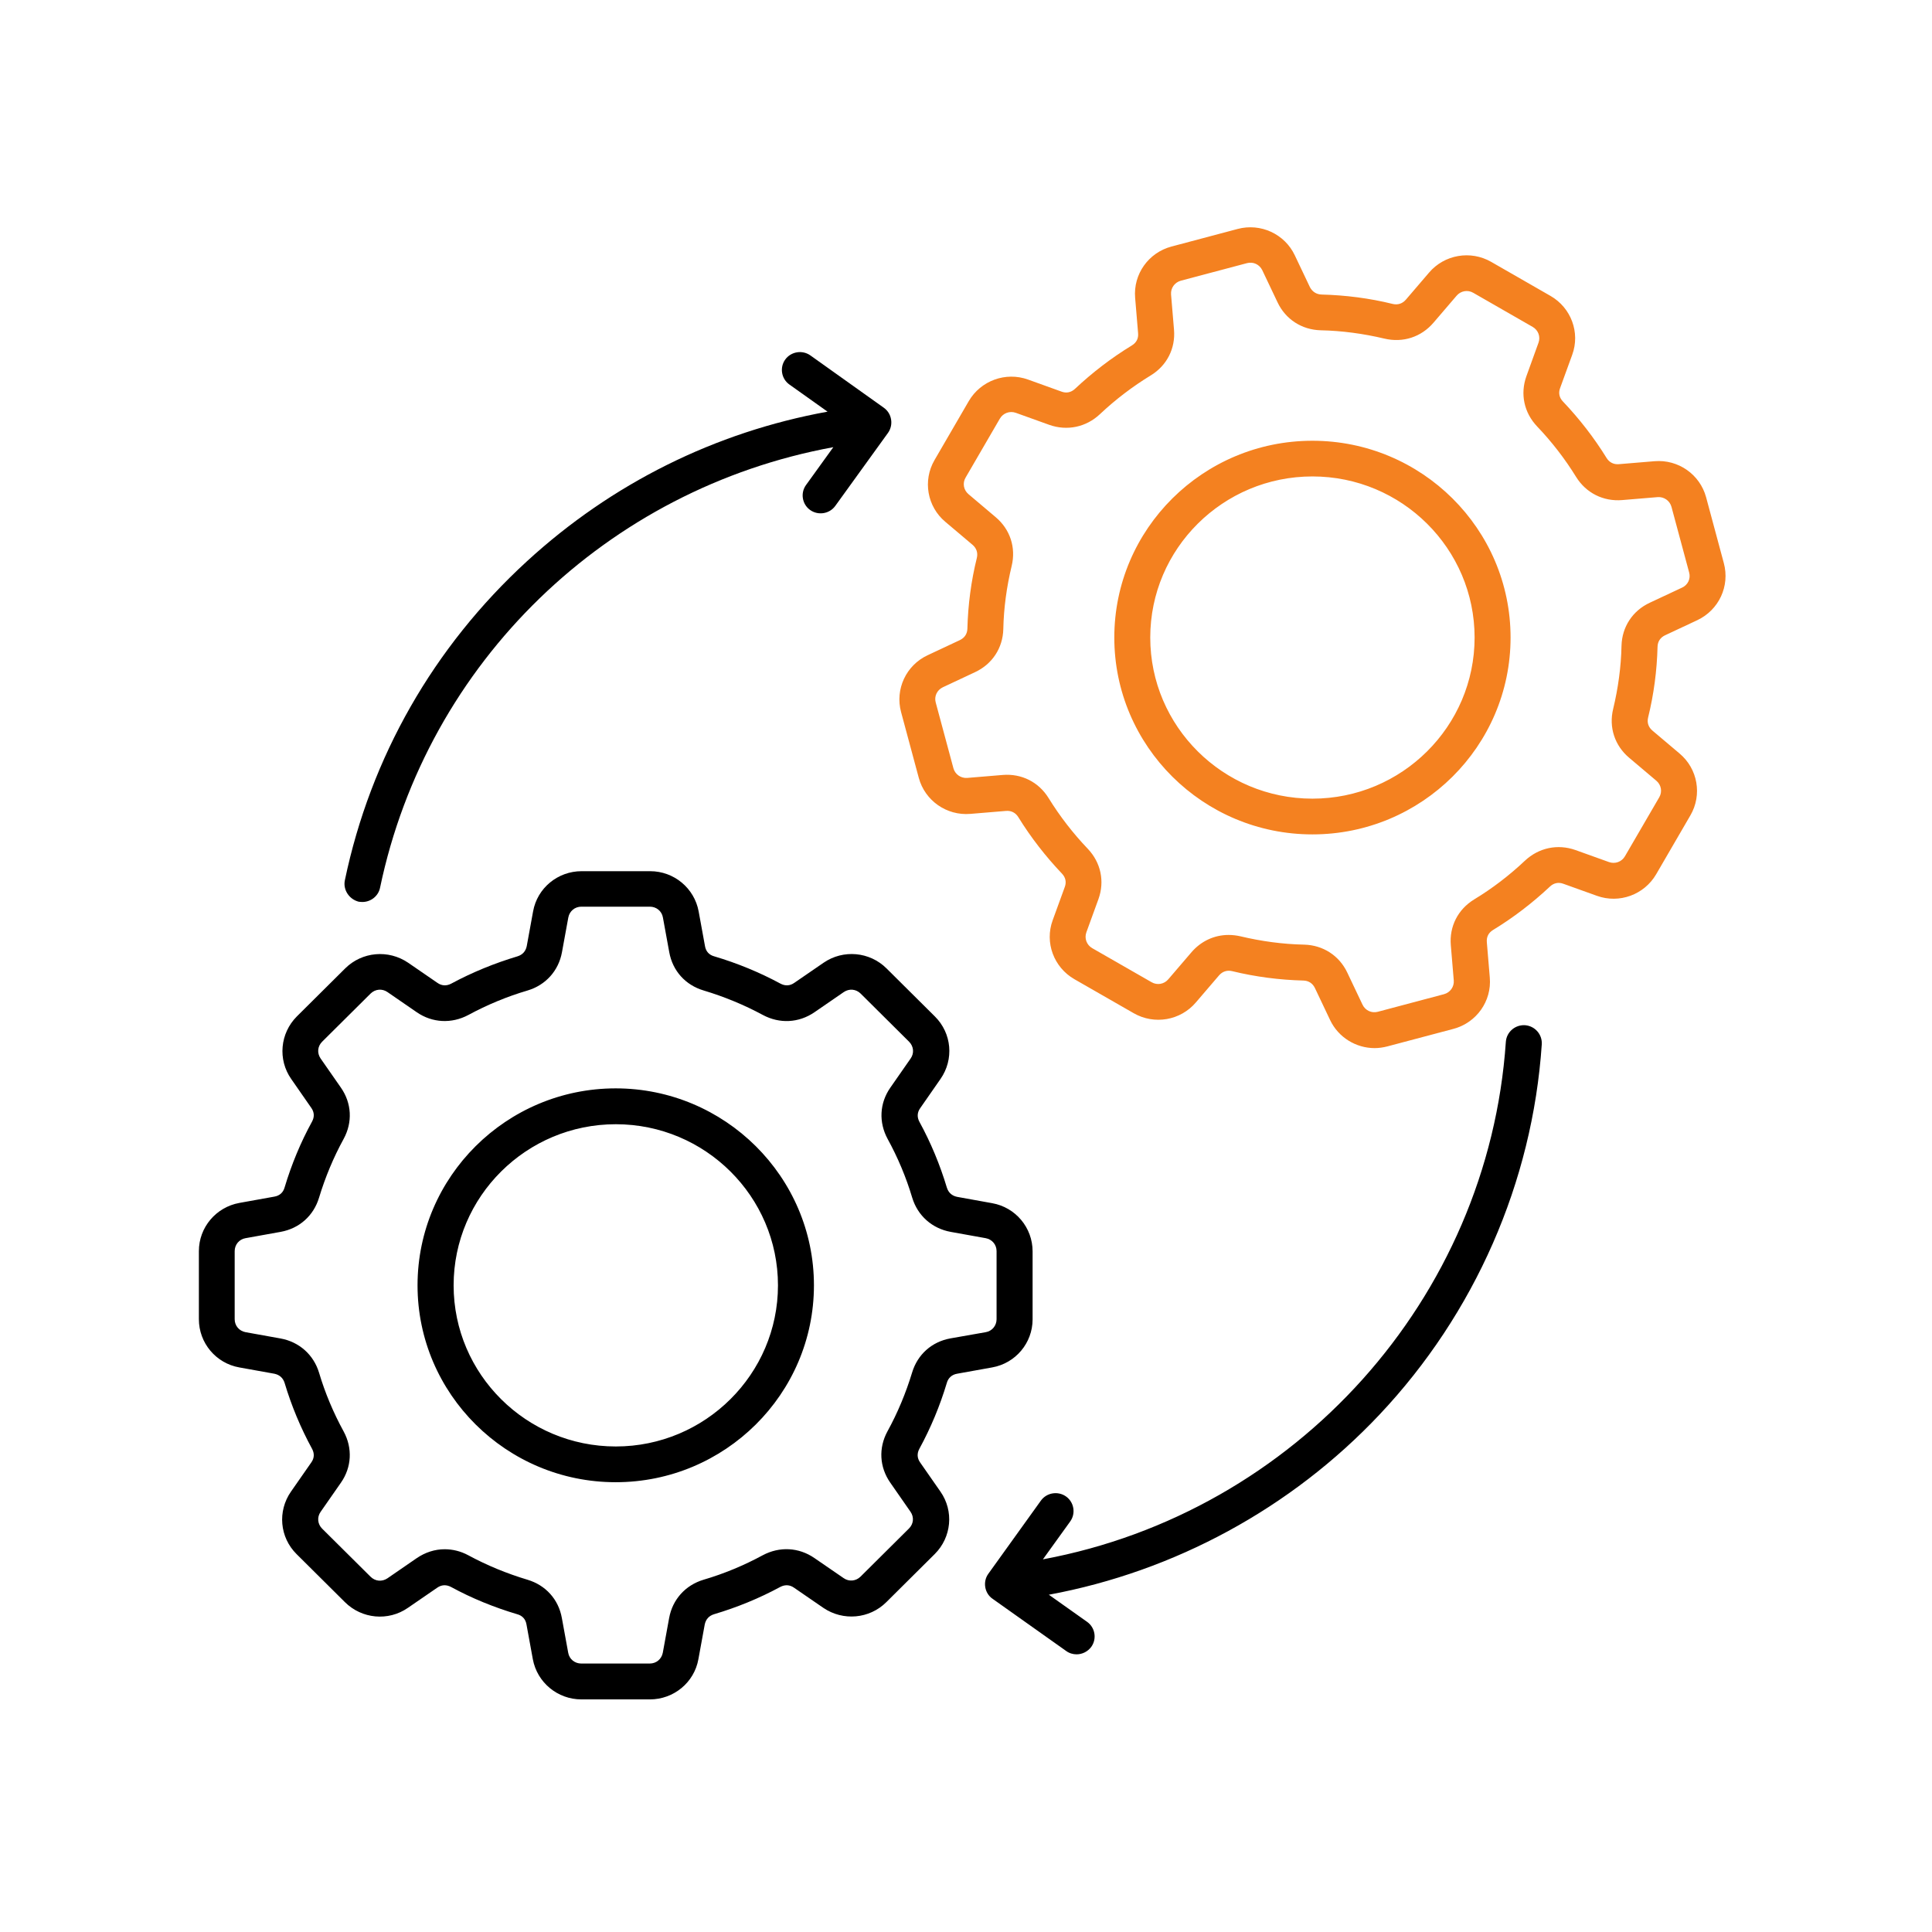
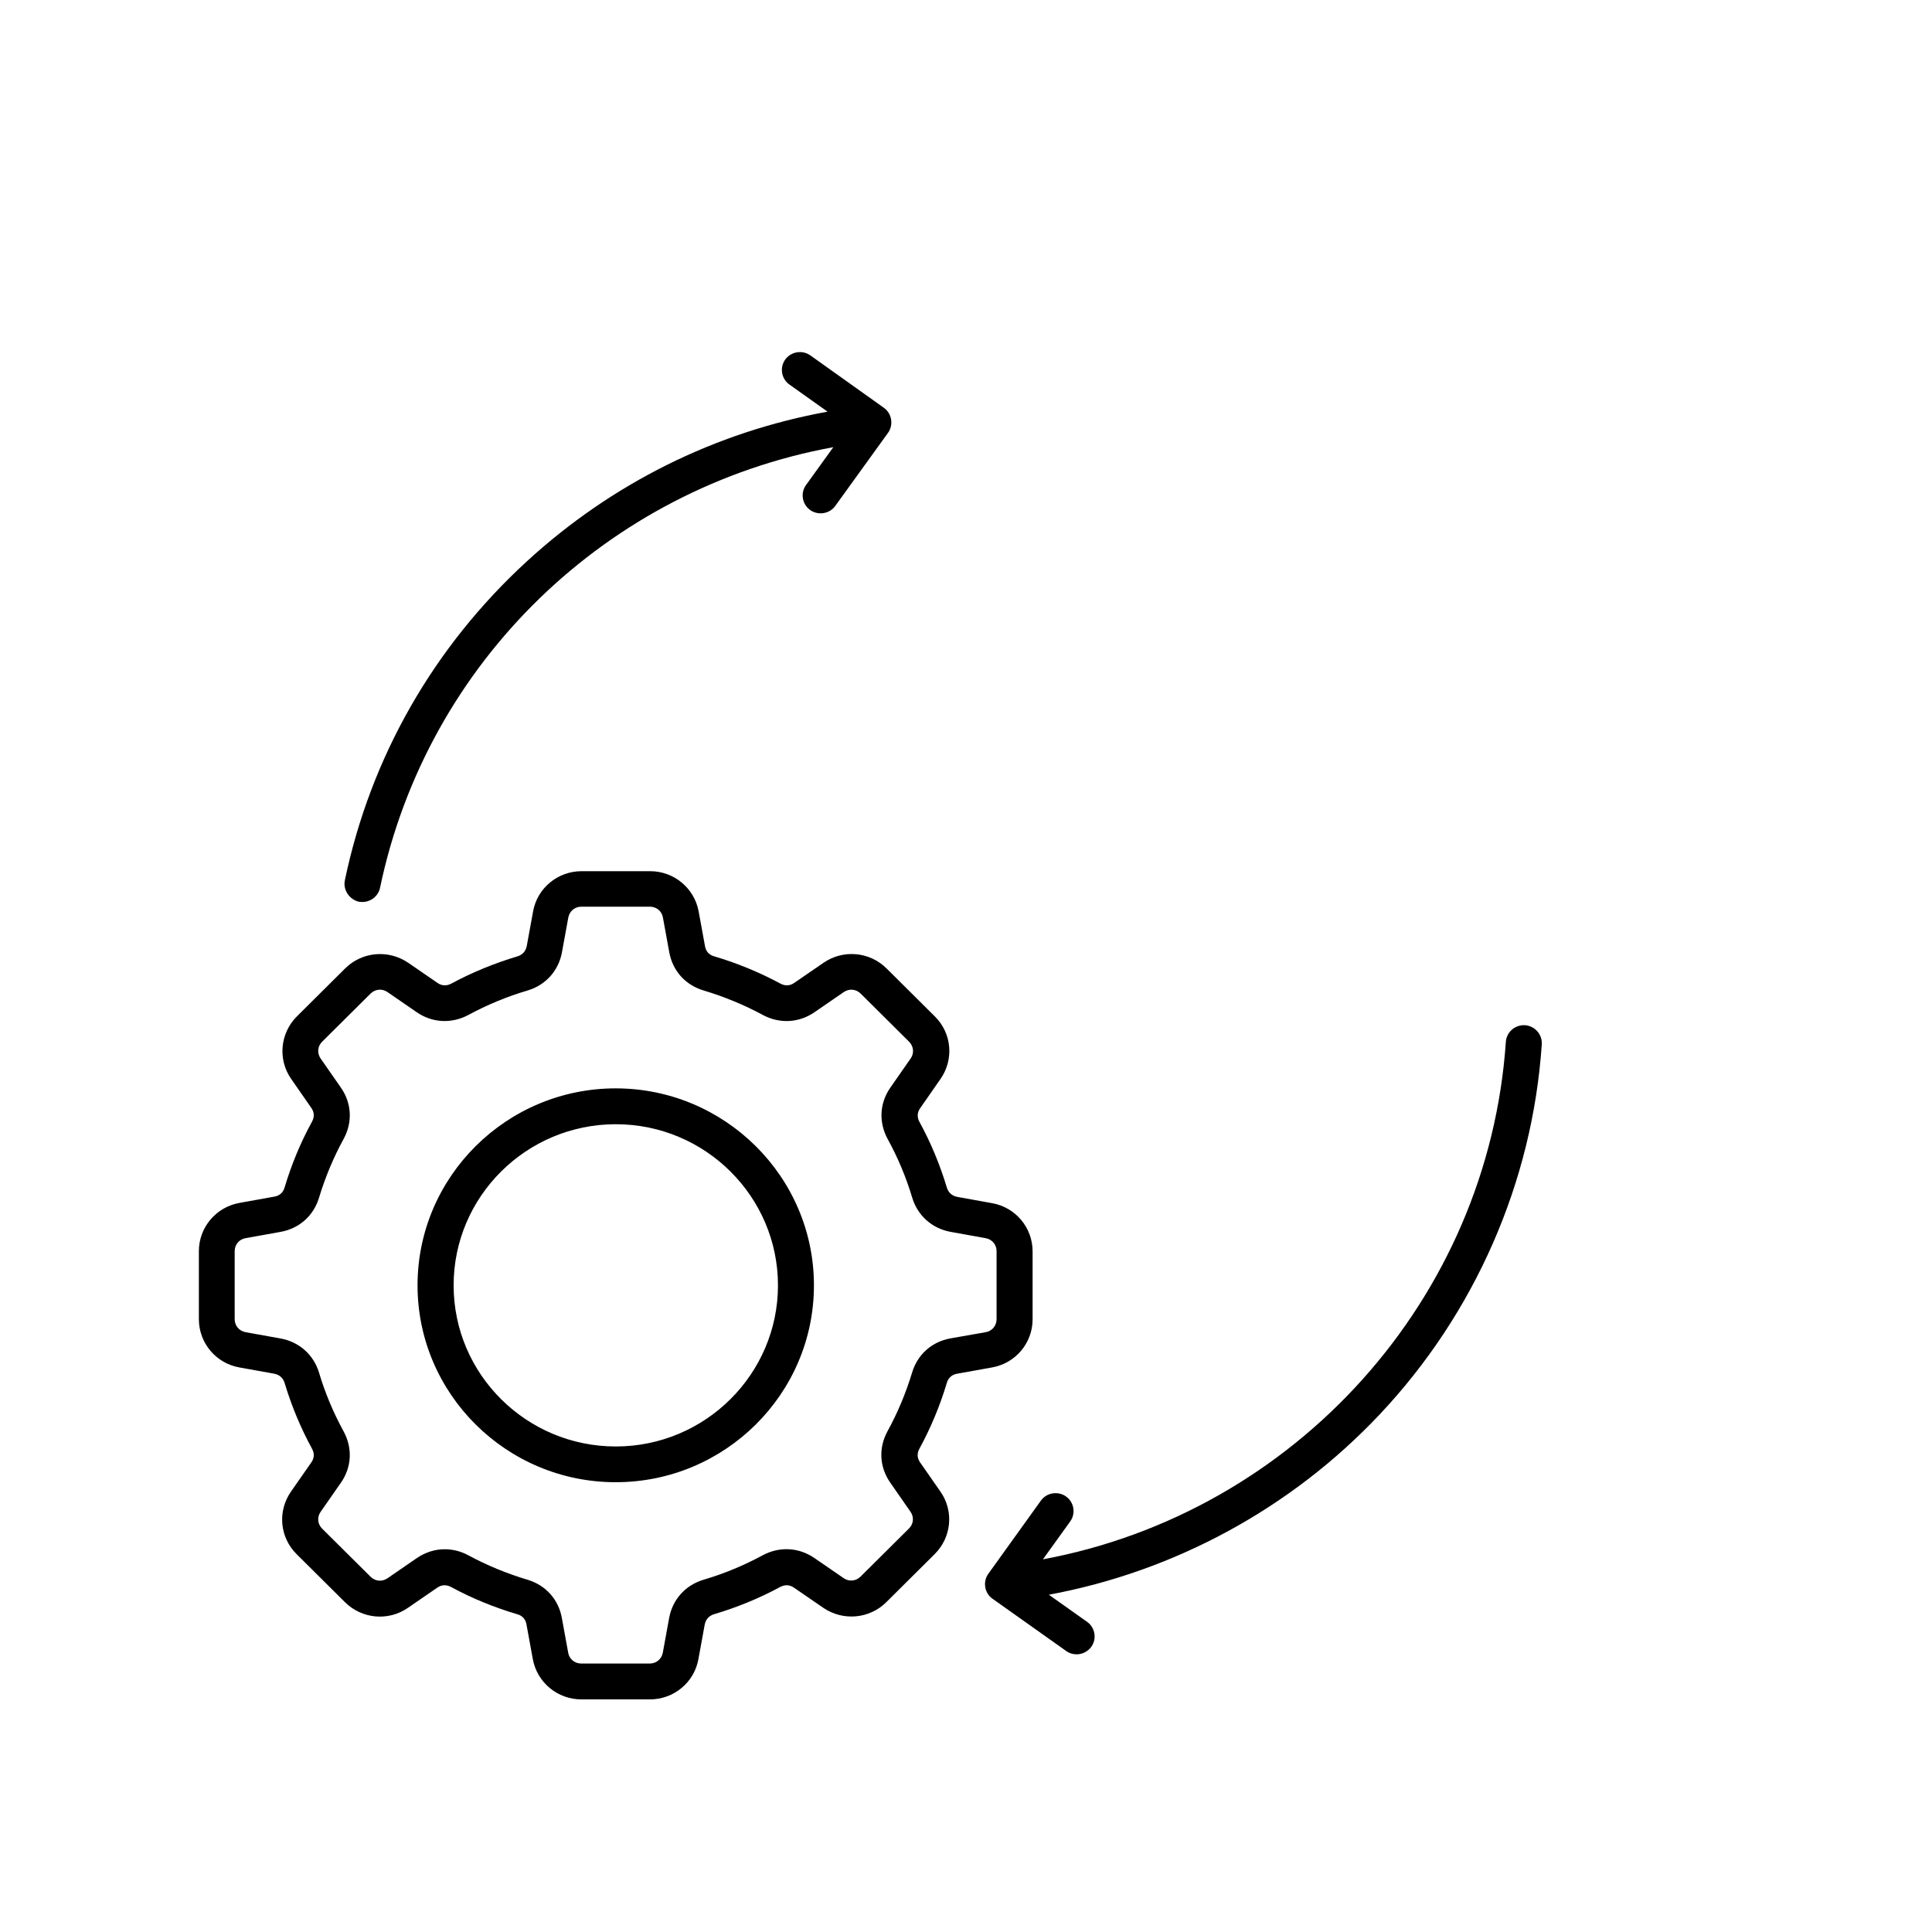
<svg xmlns="http://www.w3.org/2000/svg" width="68" height="68" viewBox="0 0 68 68" fill="none">
  <path d="M12.139 30.978C13.044 26.652 15.259 22.771 18.543 19.758C21.533 17.015 25.168 15.209 29.127 14.489L27.784 13.534C27.501 13.333 27.435 12.937 27.637 12.655C27.84 12.374 28.238 12.308 28.522 12.509L31.107 14.351C31.244 14.449 31.337 14.595 31.363 14.764C31.391 14.927 31.352 15.101 31.254 15.237L29.4 17.805C29.198 18.087 28.799 18.152 28.515 17.951C28.232 17.75 28.166 17.354 28.368 17.073L29.33 15.739C21.375 17.198 15.039 23.296 13.377 31.243C13.317 31.542 13.049 31.747 12.754 31.747C12.712 31.747 12.667 31.741 12.624 31.737C12.286 31.65 12.066 31.313 12.139 30.978ZM53.676 36.084C53.327 36.063 53.026 36.323 53.001 36.668C52.383 45.716 45.601 53.23 36.707 54.884L37.668 53.55C37.87 53.268 37.804 52.872 37.521 52.671C37.237 52.47 36.839 52.535 36.636 52.817L34.786 55.392C34.688 55.527 34.65 55.695 34.678 55.864C34.705 56.027 34.797 56.178 34.934 56.271L37.525 58.109C37.634 58.189 37.766 58.227 37.892 58.227C38.088 58.227 38.284 58.134 38.41 57.963C38.612 57.681 38.546 57.285 38.263 57.084L36.916 56.129C41.347 55.309 45.45 53.082 48.553 49.791C51.907 46.236 53.938 41.611 54.265 36.76C54.288 36.41 54.026 36.111 53.676 36.084ZM34.918 48.129L33.684 48.351C33.505 48.383 33.373 48.497 33.324 48.677C33.083 49.48 32.761 50.255 32.359 50.992C32.271 51.155 32.278 51.322 32.386 51.474L33.1 52.499C33.58 53.183 33.492 54.109 32.898 54.699L31.195 56.391C30.6 56.982 29.673 57.062 28.98 56.592L27.949 55.883C27.796 55.775 27.627 55.769 27.463 55.855C26.721 56.256 25.941 56.575 25.133 56.815C24.954 56.87 24.844 56.993 24.805 57.173L24.581 58.399C24.434 59.218 23.714 59.813 22.874 59.813H20.462C19.622 59.813 18.906 59.216 18.754 58.399L18.53 57.173C18.498 56.988 18.384 56.863 18.202 56.815C17.395 56.575 16.608 56.256 15.873 55.855C15.709 55.769 15.54 55.775 15.387 55.883L14.355 56.592C13.667 57.069 12.735 56.982 12.141 56.391L10.438 54.699C9.843 54.109 9.762 53.187 10.242 52.499L10.956 51.474C11.065 51.322 11.071 51.155 10.983 50.992C10.581 50.255 10.259 49.48 10.018 48.677C9.963 48.499 9.839 48.389 9.658 48.351L8.424 48.129C7.599 47.983 7 47.267 7 46.432V44.035C7 43.201 7.601 42.489 8.424 42.339L9.658 42.117C9.843 42.085 9.969 41.971 10.018 41.791C10.259 40.988 10.581 40.207 10.983 39.476C11.071 39.313 11.065 39.146 10.956 38.993L10.25 37.977C9.771 37.293 9.858 36.368 10.446 35.777L12.149 34.085C12.744 33.494 13.671 33.414 14.364 33.884L15.395 34.593C15.549 34.701 15.717 34.708 15.881 34.621C16.623 34.221 17.409 33.901 18.211 33.661C18.39 33.606 18.501 33.484 18.539 33.304L18.763 32.078C18.91 31.258 19.63 30.663 20.47 30.663H22.883C23.723 30.663 24.439 31.26 24.59 32.078L24.814 33.304C24.846 33.488 24.961 33.613 25.142 33.661C25.95 33.901 26.73 34.221 27.471 34.621C27.636 34.708 27.804 34.701 27.957 34.593L28.989 33.884C29.677 33.412 30.609 33.494 31.203 34.085L32.906 35.777C33.501 36.368 33.582 37.289 33.102 37.977L32.389 39.002C32.28 39.154 32.273 39.322 32.361 39.485C32.764 40.222 33.085 40.997 33.326 41.799C33.382 41.977 33.505 42.087 33.686 42.125L34.92 42.348C35.745 42.494 36.344 43.209 36.344 44.044V46.441C36.342 47.267 35.747 47.983 34.918 48.129ZM34.695 46.888C34.918 46.85 35.076 46.659 35.076 46.432V44.035C35.076 43.807 34.918 43.622 34.695 43.58L33.461 43.358C32.806 43.239 32.299 42.788 32.107 42.155C31.894 41.439 31.6 40.74 31.24 40.084C30.924 39.499 30.956 38.826 31.338 38.28L32.052 37.255C32.182 37.071 32.16 36.827 31.996 36.664L30.293 34.972C30.129 34.809 29.89 34.788 29.699 34.917L28.667 35.627C28.115 36.006 27.439 36.039 26.851 35.724C26.186 35.366 25.487 35.078 24.767 34.862C24.127 34.672 23.676 34.174 23.556 33.517L23.332 32.291C23.294 32.069 23.102 31.912 22.874 31.912H20.462C20.231 31.912 20.046 32.069 20.003 32.291L19.779 33.517C19.66 34.168 19.206 34.672 18.569 34.862C17.849 35.074 17.145 35.366 16.484 35.724C15.896 36.037 15.218 36.006 14.668 35.627L13.637 34.917C13.451 34.788 13.206 34.809 13.042 34.972L11.339 36.664C11.175 36.827 11.154 37.064 11.284 37.255L11.998 38.28C12.38 38.828 12.414 39.499 12.096 40.084C11.736 40.74 11.446 41.439 11.229 42.155C11.037 42.79 10.536 43.239 9.875 43.358L8.641 43.58C8.417 43.618 8.26 43.809 8.26 44.035V46.432C8.26 46.661 8.417 46.845 8.641 46.888L9.875 47.11C10.53 47.229 11.037 47.68 11.229 48.313C11.442 49.029 11.736 49.727 12.096 50.384C12.412 50.968 12.38 51.642 11.998 52.188L11.284 53.213C11.154 53.397 11.175 53.641 11.339 53.804L13.042 55.495C13.206 55.659 13.445 55.68 13.637 55.551L14.668 54.841C14.969 54.636 15.308 54.528 15.651 54.528C15.934 54.528 16.218 54.598 16.48 54.739C17.141 55.097 17.844 55.385 18.565 55.601C19.204 55.792 19.656 56.289 19.775 56.946L19.999 58.172C20.037 58.394 20.229 58.551 20.457 58.551H22.87C23.1 58.551 23.285 58.394 23.328 58.172L23.552 56.946C23.671 56.296 24.125 55.792 24.763 55.601C25.483 55.39 26.186 55.097 26.847 54.739C27.435 54.426 28.113 54.458 28.663 54.837L29.695 55.546C29.88 55.675 30.125 55.654 30.289 55.491L31.992 53.799C32.156 53.636 32.178 53.399 32.047 53.209L31.334 52.184C30.952 51.635 30.918 50.964 31.235 50.38C31.596 49.723 31.886 49.024 32.103 48.309C32.295 47.673 32.795 47.224 33.456 47.106L34.695 46.888ZM28.648 45.24C28.648 49.062 25.517 52.169 21.67 52.169C17.823 52.169 14.696 49.058 14.696 45.24C14.696 41.418 17.827 38.307 21.67 38.307C25.511 38.307 28.648 41.418 28.648 45.24ZM27.382 45.24C27.382 42.113 24.822 39.569 21.674 39.569C18.526 39.569 15.966 42.113 15.966 45.24C15.966 48.368 18.526 50.911 21.674 50.911C24.824 50.911 27.382 48.361 27.382 45.24Z" fill="black" />
-   <path d="M59.74 21.828L58.606 22.359C58.438 22.439 58.344 22.581 58.34 22.766C58.319 23.6 58.21 24.434 58.008 25.254C57.965 25.431 58.018 25.595 58.161 25.715L59.116 26.522C59.755 27.058 59.917 27.975 59.497 28.697L58.291 30.772C57.871 31.492 56.993 31.814 56.206 31.53L55.028 31.107C54.853 31.041 54.685 31.079 54.553 31.204C53.941 31.778 53.27 32.294 52.549 32.733C52.391 32.83 52.315 32.976 52.332 33.167L52.436 34.408C52.507 35.238 51.967 35.996 51.16 36.212L48.83 36.83C48.683 36.868 48.529 36.89 48.382 36.89C47.728 36.89 47.106 36.515 46.816 35.903L46.281 34.776C46.2 34.609 46.057 34.516 45.872 34.512C45.032 34.49 44.192 34.382 43.367 34.181C43.188 34.139 43.024 34.192 42.903 34.334L42.091 35.282C41.551 35.918 40.629 36.079 39.902 35.661L37.813 34.463C37.089 34.046 36.764 33.173 37.05 32.392L37.476 31.221C37.542 31.047 37.504 30.88 37.378 30.749C36.801 30.141 36.281 29.474 35.84 28.758C35.742 28.602 35.588 28.525 35.403 28.542L34.154 28.646C33.318 28.716 32.555 28.18 32.338 27.378L31.715 25.063C31.498 24.261 31.89 23.416 32.649 23.062L33.783 22.53C33.951 22.45 34.045 22.308 34.049 22.124C34.071 21.29 34.179 20.455 34.382 19.636C34.424 19.458 34.371 19.295 34.228 19.174L33.273 18.367C32.634 17.832 32.472 16.915 32.892 16.193L34.098 14.117C34.518 13.398 35.396 13.076 36.183 13.359L37.361 13.783C37.536 13.849 37.704 13.81 37.837 13.685C38.448 13.112 39.12 12.595 39.84 12.157C39.998 12.059 40.075 11.913 40.057 11.723L39.953 10.482C39.883 9.652 40.422 8.893 41.23 8.678L43.559 8.059C44.367 7.843 45.217 8.233 45.573 8.987L46.108 10.113C46.194 10.27 46.336 10.363 46.522 10.367C47.361 10.389 48.201 10.496 49.02 10.698C49.199 10.74 49.363 10.687 49.484 10.545L50.296 9.597C50.836 8.961 51.758 8.8 52.485 9.217L54.574 10.416C55.298 10.833 55.623 11.706 55.337 12.487L54.911 13.658C54.845 13.832 54.883 13.999 55.009 14.13C55.586 14.738 56.106 15.405 56.547 16.121C56.645 16.277 56.799 16.354 56.984 16.337L58.233 16.233C59.069 16.163 59.832 16.699 60.049 17.501L60.672 19.816C60.893 20.629 60.499 21.47 59.74 21.828ZM59.453 20.152L58.83 17.838C58.77 17.622 58.568 17.48 58.344 17.497L57.095 17.601C56.43 17.656 55.825 17.351 55.475 16.788C55.083 16.152 54.619 15.551 54.101 15.009C53.642 14.526 53.5 13.866 53.724 13.241L54.15 12.063C54.227 11.852 54.143 11.619 53.943 11.505L51.854 10.306C51.658 10.192 51.413 10.236 51.266 10.41L50.454 11.358C50.023 11.862 49.38 12.074 48.723 11.917C47.992 11.744 47.233 11.64 46.485 11.625C45.82 11.608 45.247 11.24 44.964 10.638L44.429 9.512C44.331 9.307 44.107 9.203 43.889 9.262L41.56 9.88C41.343 9.94 41.2 10.141 41.217 10.363L41.321 11.604C41.377 12.265 41.07 12.866 40.503 13.213C39.863 13.603 39.258 14.065 38.712 14.579C38.227 15.034 37.562 15.176 36.933 14.954L35.754 14.53C35.541 14.454 35.306 14.537 35.191 14.736L33.985 16.811C33.87 17.006 33.915 17.249 34.09 17.395L35.044 18.202C35.552 18.63 35.765 19.27 35.607 19.922C35.432 20.648 35.328 21.396 35.313 22.145C35.296 22.806 34.925 23.375 34.32 23.657L33.186 24.189C32.979 24.286 32.875 24.509 32.934 24.724L33.557 27.039C33.616 27.255 33.819 27.397 34.043 27.38L35.292 27.276C35.957 27.221 36.562 27.526 36.911 28.096C37.304 28.731 37.768 29.332 38.286 29.874C38.745 30.357 38.887 31.018 38.663 31.642L38.237 32.813C38.16 33.025 38.244 33.258 38.444 33.373L40.533 34.571C40.729 34.685 40.974 34.641 41.121 34.467L41.933 33.519C42.272 33.123 42.741 32.907 43.242 32.907C43.378 32.907 43.521 32.923 43.661 32.955C44.392 33.129 45.145 33.233 45.899 33.248C46.564 33.264 47.138 33.633 47.421 34.234L47.956 35.361C48.054 35.566 48.278 35.67 48.495 35.611L50.825 34.992C51.042 34.933 51.185 34.732 51.168 34.51L51.064 33.269C51.008 32.608 51.315 32.007 51.882 31.659C52.526 31.27 53.127 30.808 53.672 30.294C54.158 29.838 54.823 29.696 55.452 29.919L56.631 30.342C56.844 30.418 57.078 30.336 57.193 30.137L58.4 28.062C58.515 27.867 58.47 27.623 58.295 27.477L57.34 26.67C56.833 26.243 56.62 25.597 56.778 24.951C56.953 24.225 57.057 23.471 57.072 22.727C57.089 22.067 57.46 21.497 58.065 21.215L59.199 20.684C59.408 20.591 59.512 20.369 59.453 20.152ZM53.167 22.439C53.167 26.262 50.04 29.368 46.193 29.368C42.346 29.368 39.22 26.262 39.22 22.439C39.22 18.617 42.346 15.513 46.193 15.513C50.04 15.513 53.167 18.617 53.167 22.439ZM51.901 22.439C51.901 19.312 49.341 16.769 46.193 16.769C43.045 16.769 40.485 19.312 40.485 22.439C40.485 25.567 43.045 28.11 46.193 28.11C49.341 28.11 51.901 25.567 51.901 22.439Z" fill="#F48120" />
</svg>